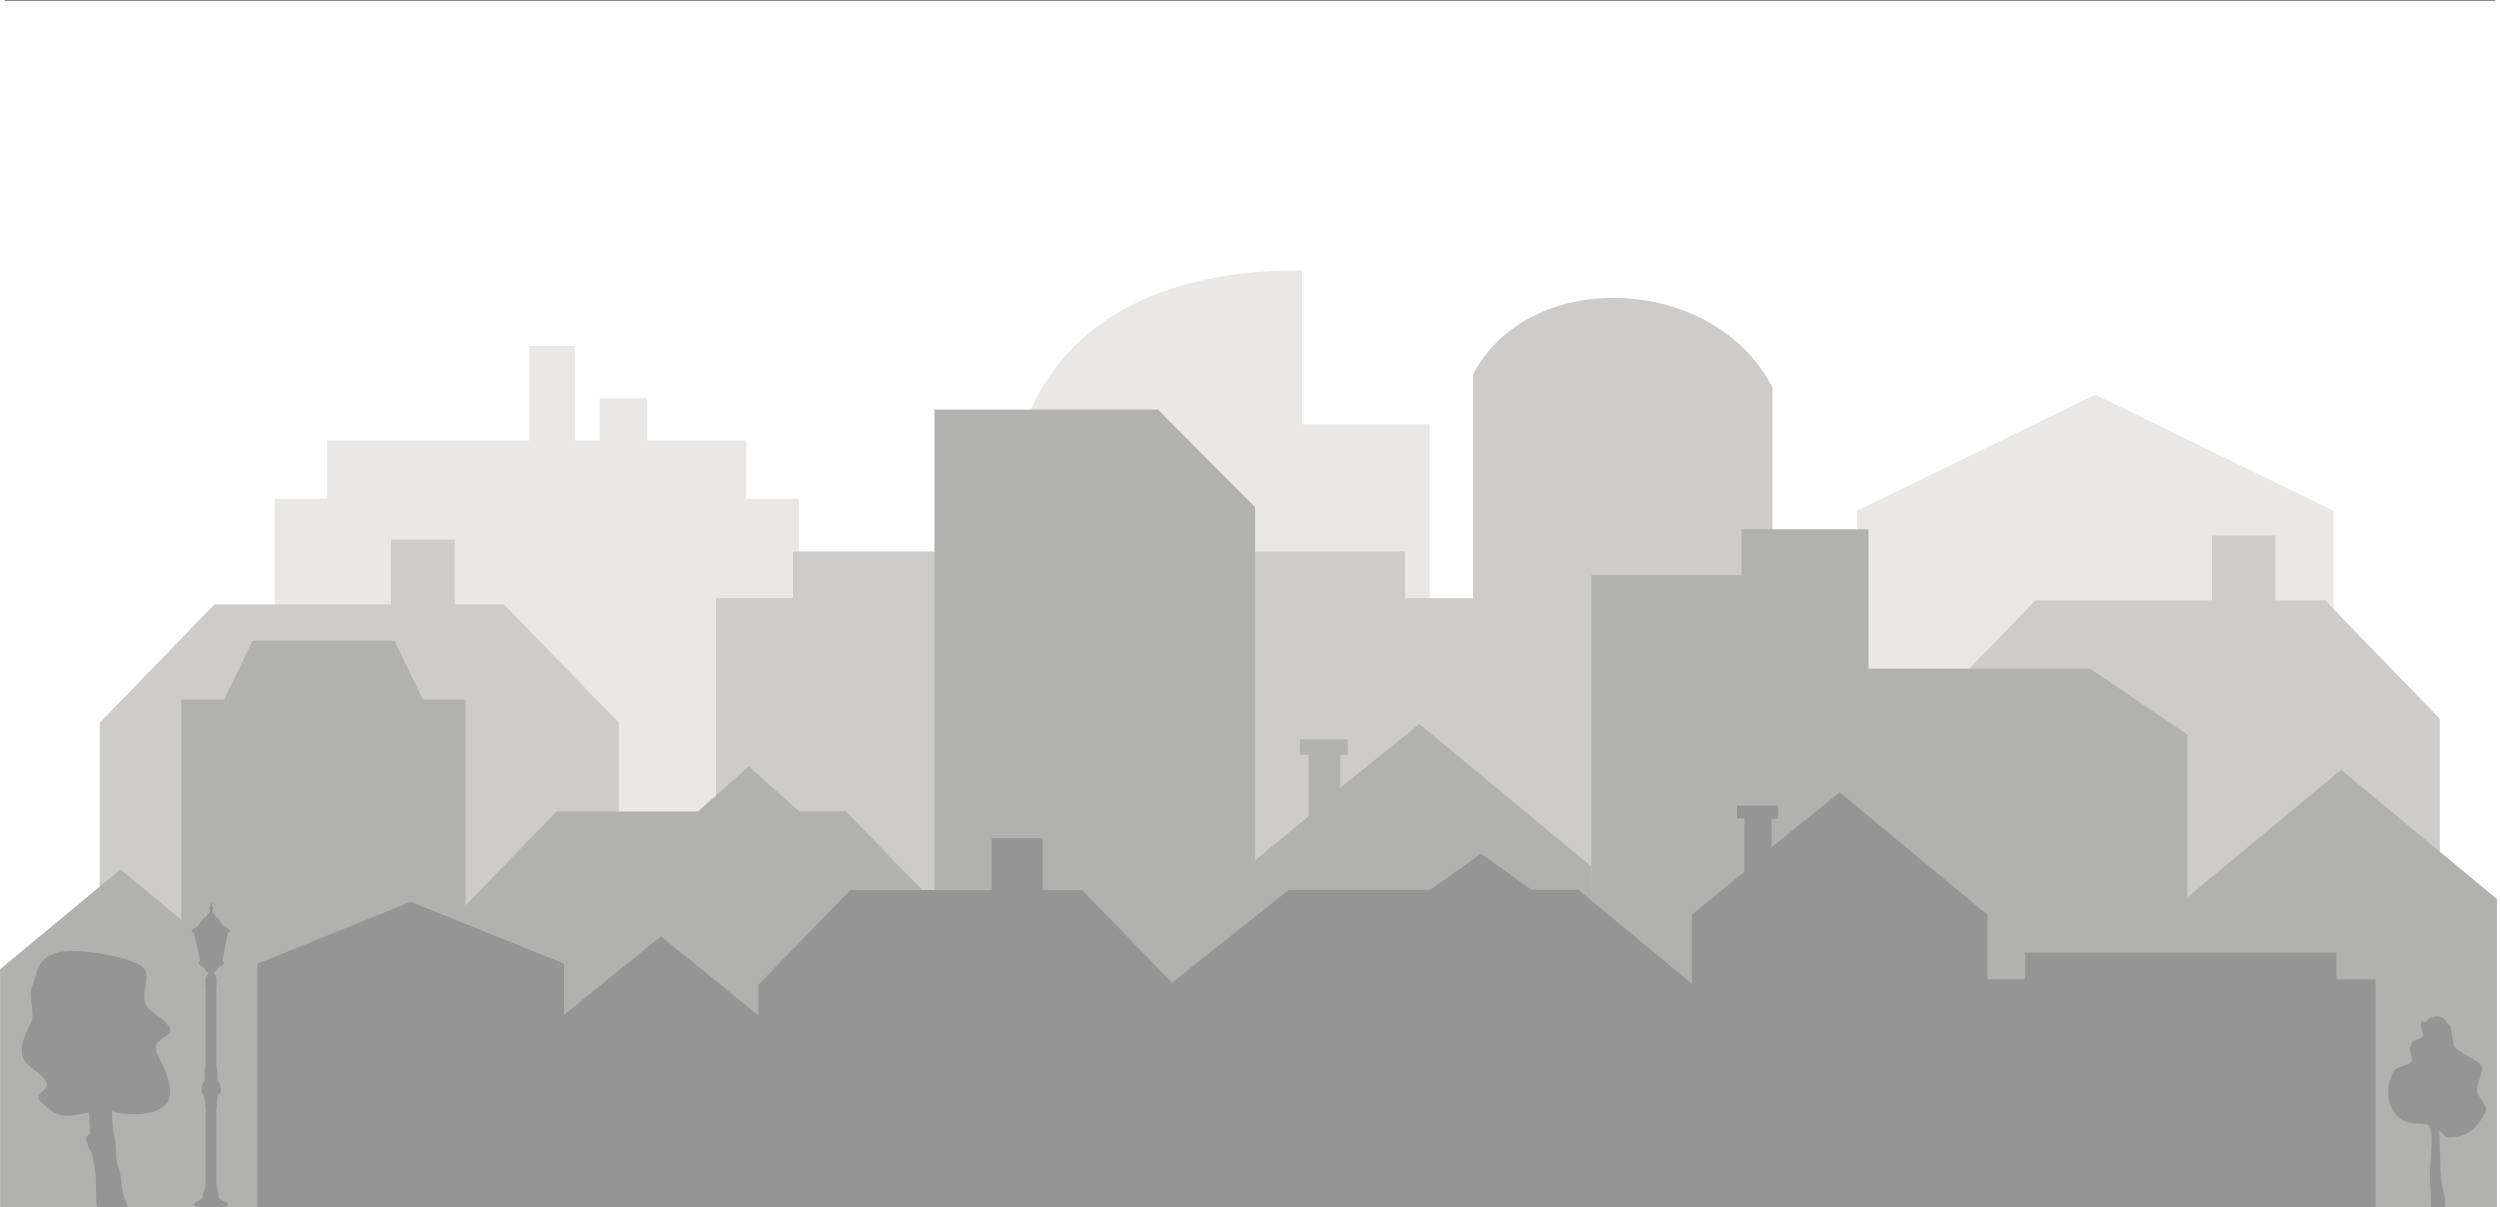
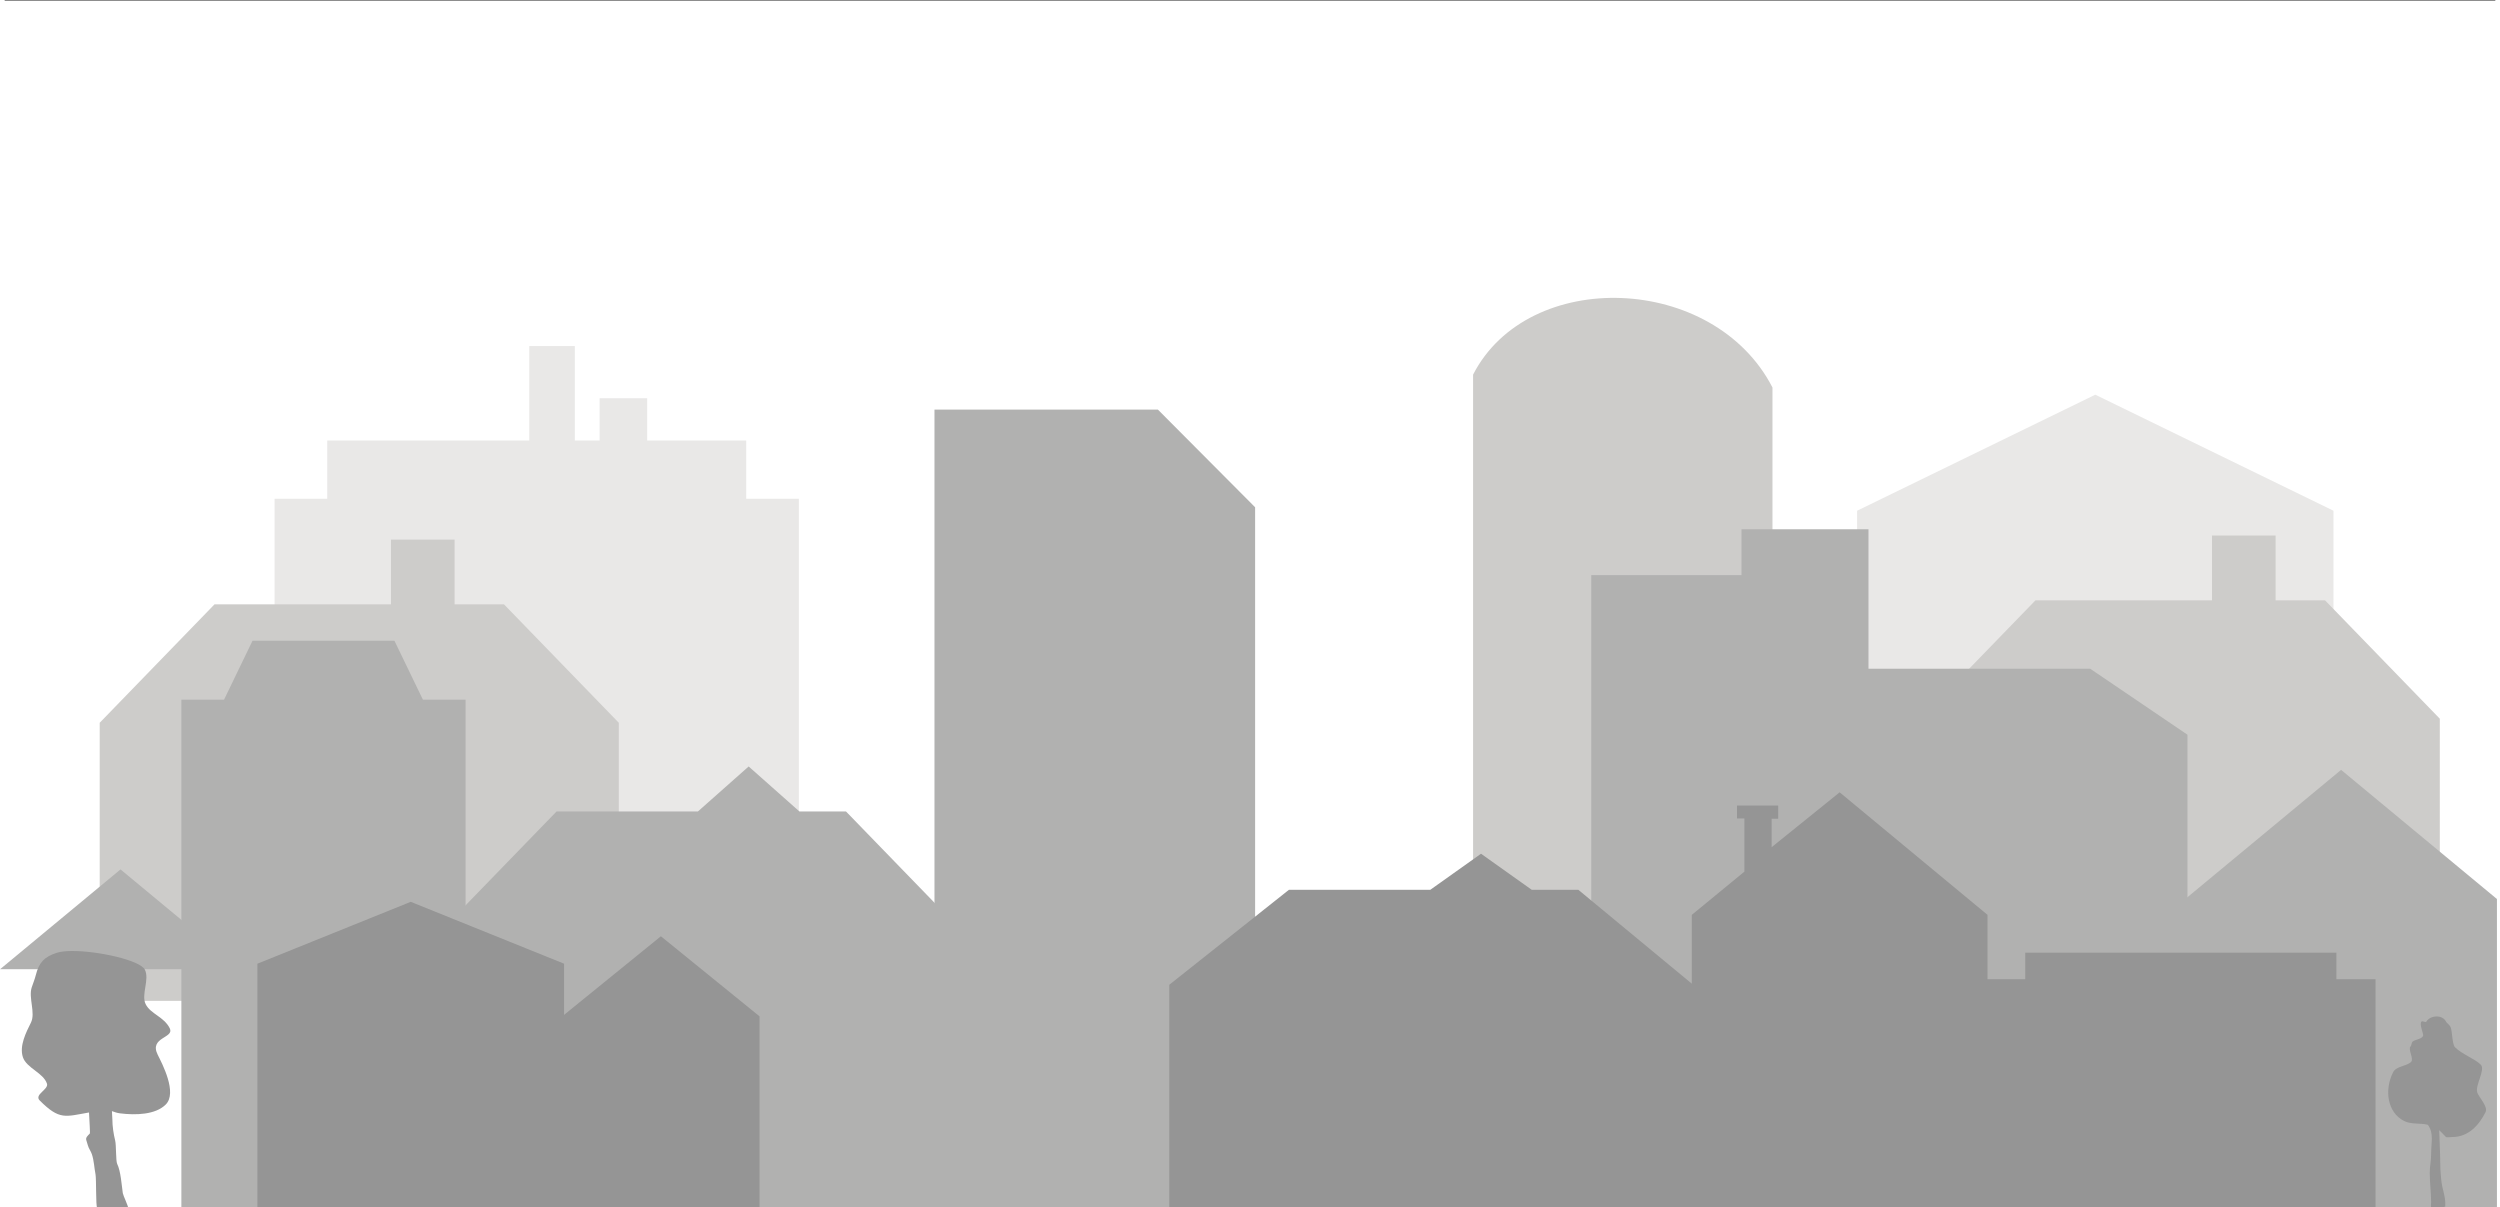
<svg xmlns="http://www.w3.org/2000/svg" xmlns:ns1="http://sodipodi.sourceforge.net/DTD/sodipodi-0.dtd" xmlns:ns2="http://www.inkscape.org/namespaces/inkscape" version="1.1" id="svg39" xml:space="preserve" width="6845.573" height="3306.32" viewBox="10 0 6820 3306.32" ns1:docname="background2.svg" ns2:version="0.92.3 (2405546, 2018-03-11)">
  <rect x="10" y="0" width="6820" height="3306.32" fill="#333333" stroke="none" />
  <defs id="defs43" />
  <ns1:namedview pagecolor="#ffffff" bordercolor="#666666" borderopacity="1" objecttolerance="10" gridtolerance="10" guidetolerance="10" ns2:pageopacity="0" ns2:pageshadow="2" ns2:window-width="1860" ns2:window-height="1057" id="namedview41" showgrid="false" ns2:zoom="2.1666954" ns2:cx="6753.036" ns2:cy="37.787094" ns2:window-x="60" ns2:window-y="0" ns2:window-maximized="1" ns2:current-layer="g47" viewbox-x="20" showguides="false" viewbox-width="6860" showborder="true" />
  <g id="g47" ns2:groupmode="layer" ns2:label="ink_ext_XXXXXX" transform="matrix(1.333,0,0,-1.333,0,3306.32)">
    <g id="g49" transform="matrix(0.1,0,0,0.1,-4.154,-0.692)">
      <g id="g51" transform="scale(3.15)">
        <path d="M 0,7872.68 H 16300 V 0 H 0 v 7872.68" style="fill:#ffffff;fill-opacity:1;fill-rule:nonzero;stroke:none" id="path53" ns2:connector-curvature="0" />
      </g>
      <g id="g55" transform="scale(1.803)">
-         <path d="M 11523.4,7911.72 V 2512.04 H 16300 v 6414.64 h -1455.5 v 1754.02 c -2297.7,8.5 -3322.3,-1210.4 -3321.1,-2768.98 v 0" style="fill:#e9e8e7;fill-opacity:1;fill-rule:nonzero;stroke:none" id="path57" ns2:connector-curvature="0" />
-       </g>
+         </g>
      <g id="g59" transform="scale(1.086)">
        <path d="m 5212.75,13411.5 h 996.07 v 1101.8 H 10030 V 16300 h 862.2 v -1786.7 h 468.5 v 799.6 h 899.6 v -799.6 h 1873.4 v -1101.8 h 996.1 V 3914.34 H 5212.75 v 9497.16" style="fill:#e9e8e7;fill-opacity:1;fill-rule:nonzero;stroke:none" id="path61" ns2:connector-curvature="0" />
      </g>
      <g id="g63" transform="scale(1.869)">
-         <path d="m 7881.23,6700.29 h 845.6 v 513.52 H 15454.5 V 6700.29 H 16300 V 2273.68 H 7881.23 v 4426.61" style="fill:#cdccca;fill-opacity:1;fill-rule:nonzero;stroke:none" id="path65" ns2:connector-curvature="0" />
-       </g>
+         </g>
      <g id="g67" transform="scale(2.235)">
        <path d="m 13548.3,7657.72 c 506.1,986.61 2212.5,930.47 2751.7,-118.49 V 1902.06 h -2751.7 v 5755.66" style="fill:#cdccca;fill-opacity:1;fill-rule:nonzero;stroke:none" id="path69" ns2:connector-curvature="0" />
      </g>
      <g id="g71" transform="scale(2.942)">
        <path d="m 12973.8,4867.18 1663.1,810.2 1663.1,-810.2 V 1284.79 h -3326.2 v 3582.39" style="fill:#e9e8e7;fill-opacity:1;fill-rule:nonzero;stroke:none" id="path73" ns2:connector-curvature="0" />
      </g>
      <g id="g75" transform="scale(3.076)">
        <path d="m 12833.4,3266.25 766.6,790.72 h 1178.5 v 432.35 h 424.9 v -432.35 h 330 L 16300,3266.25 V 1408.93 h -3466.6 v 1857.32" style="fill:#cdccca;fill-opacity:1;fill-rule:nonzero;stroke:none" id="path77" ns2:connector-curvature="0" />
      </g>
      <path d="m 2068.74,9963.6 2357.91,2432.2 h 3625.06 v 1329.9 H 9358.68 V 12395.8 H 10374 L 12731.9,9963.6 V 4250.5 H 2068.74 v 5713.1" style="fill:#cdccca;fill-opacity:1;fill-rule:nonzero;stroke:none" id="path79" ns2:connector-curvature="0" />
      <g id="g81" transform="scale(2.356)">
        <path d="m 13882.8,5516.1 h 1310.1 V 5916 H 16300 V 0 h -2417.2 v 5516.1" style="fill:#b1b1b0;fill-opacity:1;fill-rule:nonzero;stroke:none" id="path83" ns2:connector-curvature="0" />
      </g>
      <g id="g85" transform="scale(1.583)">
        <path d="m 12139.3,10358 h 2899.2 L 16300,9090.63 V 0 h -4160.7 v 10358" style="fill:#b1b1b0;fill-opacity:1;fill-rule:nonzero;stroke:none" id="path87" ns2:connector-curvature="0" />
      </g>
      <path d="m 3746.43,10437.6 h 876.34 l 585.09,1210.9 h 2915.16 l 585.09,-1210.9 h 876.35 V 0 H 3746.43 v 10437.6" style="fill:#b1b1b0;fill-opacity:1;fill-rule:nonzero;stroke:none" id="path89" ns2:connector-curvature="0" />
      <g id="g91" transform="scale(3.148)">
        <path d="m 14266.1,2014.88 1016.9,842.86 1017,-842.86 V 0 h -2033.9 v 2014.88" style="fill:#b1b1b0;fill-opacity:1;fill-rule:nonzero;stroke:none" id="path93" ns2:connector-curvature="0" />
      </g>
      <g id="g95" transform="scale(1.212)">
        <path d="m 7505.61,4711.74 1944.68,2005.94 h 2395.51 l 860,762.47 859.9,-762.47 h 789.6 L 16300,4711.74 V 0 H 7505.61 v 4711.74" style="fill:#b1b1b0;fill-opacity:1;fill-rule:nonzero;stroke:none" id="path97" ns2:connector-curvature="0" />
      </g>
      <g id="g99" transform="scale(2.007)">
-         <path d="m 12775.8,3491.25 c 207.2,171.68 419.8,343.36 626.9,515.05 v 633.27 h -88.1 v 154.59 h 490.7 v -157.18 h -77.8 V 4297.9 l 810.4,653.75 1762.1,-1460.4 V 0 h -3524.2 v 3491.25" style="fill:#b1b1b0;fill-opacity:1;fill-rule:nonzero;stroke:none" id="path101" ns2:connector-curvature="0" />
-       </g>
+         </g>
      <g id="g103" transform="scale(2.758)">
        <path d="m 13911.6,4014.82 h 1664.2 L 16300,3523.57 V 0 h -2388.4 v 4014.82" style="fill:#b1b1b0;fill-opacity:1;fill-rule:nonzero;stroke:none" id="path105" ns2:connector-curvature="0" />
      </g>
-       <path d="M 22.445,4901.1 2496.12,6951.2 4969.81,4901.1 V 0 H 22.445 v 4901.1" style="fill:#b1b1b0;fill-opacity:1;fill-rule:nonzero;stroke:none" id="path107" ns2:connector-curvature="0" />
+       <path d="M 22.445,4901.1 2496.12,6951.2 4969.81,4901.1 V 0 v 4901.1" style="fill:#b1b1b0;fill-opacity:1;fill-rule:nonzero;stroke:none" id="path107" ns2:connector-curvature="0" />
      <g id="g109" transform="scale(1.481)">
-         <path d="m 10531,3090.89 1275.6,1315.84 h 1961.2 v 719.5 h 707.2 v -719.5 h 549.3 L 16300,3090.89 V 0 h -5769 v 3090.89" style="fill:#959595;fill-opacity:1;fill-rule:nonzero;stroke:none" id="path111" ns2:connector-curvature="0" />
-       </g>
+         </g>
      <g id="g113" transform="scale(2.135)">
        <path d="m 11259.8,2145.9 1151,913.57 H 13771 l 488.3,347.23 488.2,-347.23 h 448.3 L 16300,2145.9 V 0 h -5040.2 v 2145.9" style="fill:#959595;fill-opacity:1;fill-rule:nonzero;stroke:none" id="path115" ns2:connector-curvature="0" />
      </g>
      <path d="m 11569.9,3932.9 2026.6,1645.2 2026.7,-1645.2 V 0 h -4053.3 v 3932.9" style="fill:#959595;fill-opacity:1;fill-rule:nonzero;stroke:none" id="path117" ns2:connector-curvature="0" />
      <path d="M 5307.78,5014.2 8457.87,6285.5 11608,5014.2 V 0 H 5307.78 v 5014.2" style="fill:#959595;fill-opacity:1;fill-rule:nonzero;stroke:none" id="path119" ns2:connector-curvature="0" />
      <g id="g121" transform="scale(2.506)">
        <path d="m 13876,2401.36 c 142.5,118.1 288.7,236.16 431.1,354.26 v 435.6 h -60.5 v 106.33 h 337.5 v -108.12 h -53.5 v -233.25 l 557.4,449.69 1212,-1004.51 V 0 h -2424 v 2401.36" style="fill:#959595;fill-opacity:1;fill-rule:nonzero;stroke:none" id="path123" ns2:connector-curvature="0" />
      </g>
      <g id="g125" transform="scale(2.995)">
        <path d="m 13629.3,1567.86 h 268.2 v 181.89 h 2134.2 V 1567.86 H 16300 V 0 h -2670.7 v 1567.86" style="fill:#959595;fill-opacity:1;fill-rule:nonzero;stroke:none" id="path127" ns2:connector-curvature="0" />
      </g>
      <path d="M 1488.04,5275.1 C 1364.02,5273.8 1257.87,5262 1183.33,5237.2 936.355,5154.9 823.07,5049 754.703,4775.6 733.809,4692 699.469,4609.7 672.348,4528.3 601.117,4314.7 755.844,4003.2 655.77,3803 558.852,3609.2 413.641,3326 490.926,3094.2 565.957,2869.1 910.594,2774.8 985.465,2550.2 1025.33,2430.6 714.926,2326.3 837.191,2204 1245.41,1795.8 1360.74,1873.3 1848.96,1958 c 11.11,-197 23.62,-424.8 18.49,-429.9 -116.82,-116.8 -77.04,-103.8 -41.18,-247.2 14.61,-58.4 61.25,-118.1 82.36,-181.4 44.24,-132.801 47.03,-276.199 74.2,-412.098 18.22,-91.101 4.19,-655.3 33.02,-684.101 4.69,-4.699 108.83,8.301 131.83,8.301 39.58,0 491.98,-19.199 502.82,-8.301 C 2663.42,16.199 2549.52,256.301 2543.28,300 2520,463.004 2500.76,756.004 2427.9,901.699 c -29.74,59.5 -17.84,384.801 -41.18,478.101 -33.55,134.2 -57.75,295 -57.75,436.8 0,12.3 -4.22,85.9 -9.05,169.3 52.09,-18.9 105.62,-38.1 165.74,-45.6 323.66,-40.5 728.77,-29.6 939.61,181.3 240.7,240.7 -70.1,832.6 -164.85,1022.1 -182.67,365.3 349.23,339.9 247.21,544 -118.91,237.8 -394,293.3 -494.54,494.4 -97.84,195.7 84.43,507.1 -16.45,708.8 -97.75,195.5 -971.23,389.4 -1508.6,384.2 v 0" style="fill:#959595;fill-opacity:1;fill-rule:nonzero;stroke:none" id="path129" ns2:connector-curvature="0" />
      <g id="g131" transform="scale(3.137)">
        <path d="m 15960.4,1252.97 c -25.9,-0.42 -52.2,-11.8 -64.9,-33 -4.2,-10.04 -25.7,6.19 -31.9,0 -18.4,-18.42 16.5,-81.19 9.2,-95.72 -10.3,-20.56 -54.1,-22.22 -68.4,-36.5 -7.6,-7.62 -6.1,-24.29 -13.6,-31.88 -17.2,-17.18 23.5,-81.192 4.5,-100.255 -29.7,-29.613 -97.8,-27.031 -118.5,-68.376 -58.8,-117.754 -36.5,-264.326 72.9,-319.059 47.7,-23.844 104.7,-11.444 155.1,-24.674 40.4,-56.582 21.3,-109.369 21.3,-194.003 0,-45.362 -9,-77.143 -9,-118.553 0,-66.558 9,-129.485 9,-195.98 0,-5.069 -3.2,-28.658 0,-31.877 7.9,-7.938 89.5,1.466 92.5,4.526 0.1,0.127 0,19.253 0,32.004 0,19.318 -14.4,82.562 -20.5,104.749 -4.1,15.141 -11.4,91.965 -11.4,109.402 0,28.976 -2.8,157.888 -7.6,254.348 12.7,-10.902 23.8,-24.29 44.1,-44.692 3.9,-3.793 35.9,0 40.9,0 110.6,0 178.3,82.849 218.8,163.977 17.1,34.077 -44.7,97.767 -54.7,127.732 -15.4,46.253 55.5,149.664 22.9,182.305 -37.8,37.807 -123.1,68.405 -168.6,113.895 -17.9,17.82 -17.7,98.5 -27.4,127.61 -6.8,20.53 -25.5,28.21 -31.9,41.02 -11.4,22.92 -37,33.44 -62.8,33 v 0" style="fill:#959595;fill-opacity:1;fill-rule:nonzero;stroke:none" id="path133" ns2:connector-curvature="0" />
      </g>
-       <path d="m 4151.45,5630.9 h 4.53 v -0.3 z m 434.38,2.6 -31.83,-1.3 v 0.3 l 31.73,1 z m -473.01,0.3 25.39,-1.7 v -0.2 l -25.39,1.8 z m 220.86,487.2 c 9.65,-13.2 6.2,-23.1 -5.26,-30.9 h -3.8 v -7.9 h -2.64 v -7.5 h -4.35 c -1.22,-29.3 -19.15,-44.6 -45.15,-53.3 v -30.1 c 4.7,0.5 9.32,1 13.78,1.4 -42.26,-8.5 -88.16,-38.8 -141.99,-116.2 -32.58,-51.6 -49.25,-111.8 -130.37,-136.9 -77.87,-14.3 -64.62,-97.8 -4.44,-99.1 h 1.62 l 122.76,-574 h -0.71 c -69.11,-14.1 -29.09,-69.2 -5.71,-73.5 l 1.45,-0.3 v -15.9 l 28.02,-4.7 c 97.28,-43 48.42,-104.9 144.79,-137.5 h -5.71 c -0.51,-33.5 -11.44,-52.1 -25.39,-66.4 h -1.72 l -0.44,-10.9 h -0.54 l -25.39,-24.4 h -1.52 v -160.1 h -1.08 c -19.51,-7.4 -8.08,-20 0,-23.3 1.89,-0.4 3.81,-0.8 5.71,-1.2 V 2880.7 c -5.44,-1.3 -10.91,-2.9 -16.32,-4.4 v -105.9 c -1.93,-0.7 -3.85,-1.4 -5.81,-2.2 v -155.3 c -38.81,-50.5 -64.62,-121.7 -64.46,-234.5 1.39,-0.5 2.71,-1 4.08,-1.4 h -3.98 c 55.3,-43.8 77.29,-176.9 79.6,-291.4 -14.67,-7.5 -4.2,-18.8 3.35,-21.9 1.12,-0.2 2.23,-0.5 3.35,-0.7 V 438.402 c -1.36,0.2 -2.64,0.399 -3.99,0.7 -18.98,-7.102 -8.75,-19.2 -0.71,-23 -28.6,-44.403 -54.23,-106 -54.22,-194.602 -14.48,-4.398 -14.72,-10.496 -10.24,-15.301 -39.81,-43.996 -87.19,-77.097 -145.43,-95.195 -24.39,-10.902 -29.36,-67.902 0,-72.703 212.54,-49.102 428.69,-53.098 642.18,0 40.07,2.898 35.54,65 0.91,72.703 -70.08,21.496 -117.84,54.598 -153.5,93.996 2.58,5.301 -2.19,12.102 -9.88,15 -0.91,-0.098 -1.82,-0.199 -2.71,-0.199 -0.34,0.199 -0.37,0.402 -0.54,0.601 0.74,0.2 1.42,0.399 2.17,0.5 2.98,78.2 -5,144 -37.08,194.801 l 0.34,0.098 c 11.85,3.601 8.28,16.801 0,21.199 -1.96,-0.301 -3.93,-0.5 -5.9,-0.801 V 2062.5 c 1.97,0.4 3.93,0.8 5.9,1.2 10.55,3.2 8.91,14.2 2.54,19.6 -1.39,120.3 0.34,233.3 79.88,293.5 1.82,0.6 3.62,1.1 5.44,1.6 3.9,97.7 -19.56,175.9 -70.36,234.5 h -1.46 v 155.3 c -1.93,0.4 -3.87,0.8 -5.8,1.3 v 106.8 c -5.45,1.1 -10.88,2.3 -16.32,3.3 v 1669.1 c 1.28,0.3 2.6,0.5 3.9,0.8 11.82,3.6 8.25,16.9 0,21.3 h -0.98 v 162.1 h -0.54 l -26.93,25.9 h -0.54 l -1.52,12.5 h -0.64 c -18.96,18.5 -20.08,42.1 -26.75,64.1 h -0.44 c 90.22,25.2 53.84,100.5 154.59,132 l 22.39,3.5 0.64,16.9 v 0 c 38.13,12.3 52.33,60.5 -3.63,71.8 l -34.45,-4.4 v 1.4 l 35.36,4.8 110.16,576.2 h 2.54 c 80.29,20.7 34.77,99.3 0,98.2 -82.08,10.4 -101.99,79.2 -140.72,130.4 -35.5,47.2 -55.91,102.5 -135.36,126 4.55,-0.3 9.07,-0.6 13.69,-0.9 v 28 c -17.25,8.7 -36.39,11.1 -43.06,55.4 h -3.25 v 7.5 h -1.63 v 7.9 h -3.62 c -8.76,9.4 -11.93,19.4 -1.29,30.9 h -50.77 z m 45.07,65.8 h -43.25 v -8.8 h -5.62 c -4.15,-0.3 -17.93,-8.6 -16.87,-13.2 -0.47,-20.2 9.16,-28.9 19.22,-37.2 h 0.71 v -6.2 h 51.86 v 6 c 9.22,9.7 23.55,12.8 21.58,36.8 -0.64,3 -3.59,10.3 -16.5,13.8 h -5.8 v 8.8 h -5.35 z m -38.81,8.6 c 3.15,-2.8 3.74,-5.6 0,-8.4 l 38.81,-0.2 c -4.84,3.5 -2.61,6.1 0,8.6 z m 19.22,67.2 c -31.97,-28.3 -14.42,-57.4 -15.05,-60.3 -2.27,-1.4 -5.53,-1.5 -5.08,-6.2 l 40.98,-0.5 c 1.42,4.9 -1.69,4.6 -3.44,6 -1.35,7.5 19.33,25.4 -12.33,61 h -5.08 v 0" style="fill:#959595;fill-opacity:1;fill-rule:nonzero;stroke:none" id="path135" ns2:connector-curvature="0" />
    </g>
  </g>
</svg>